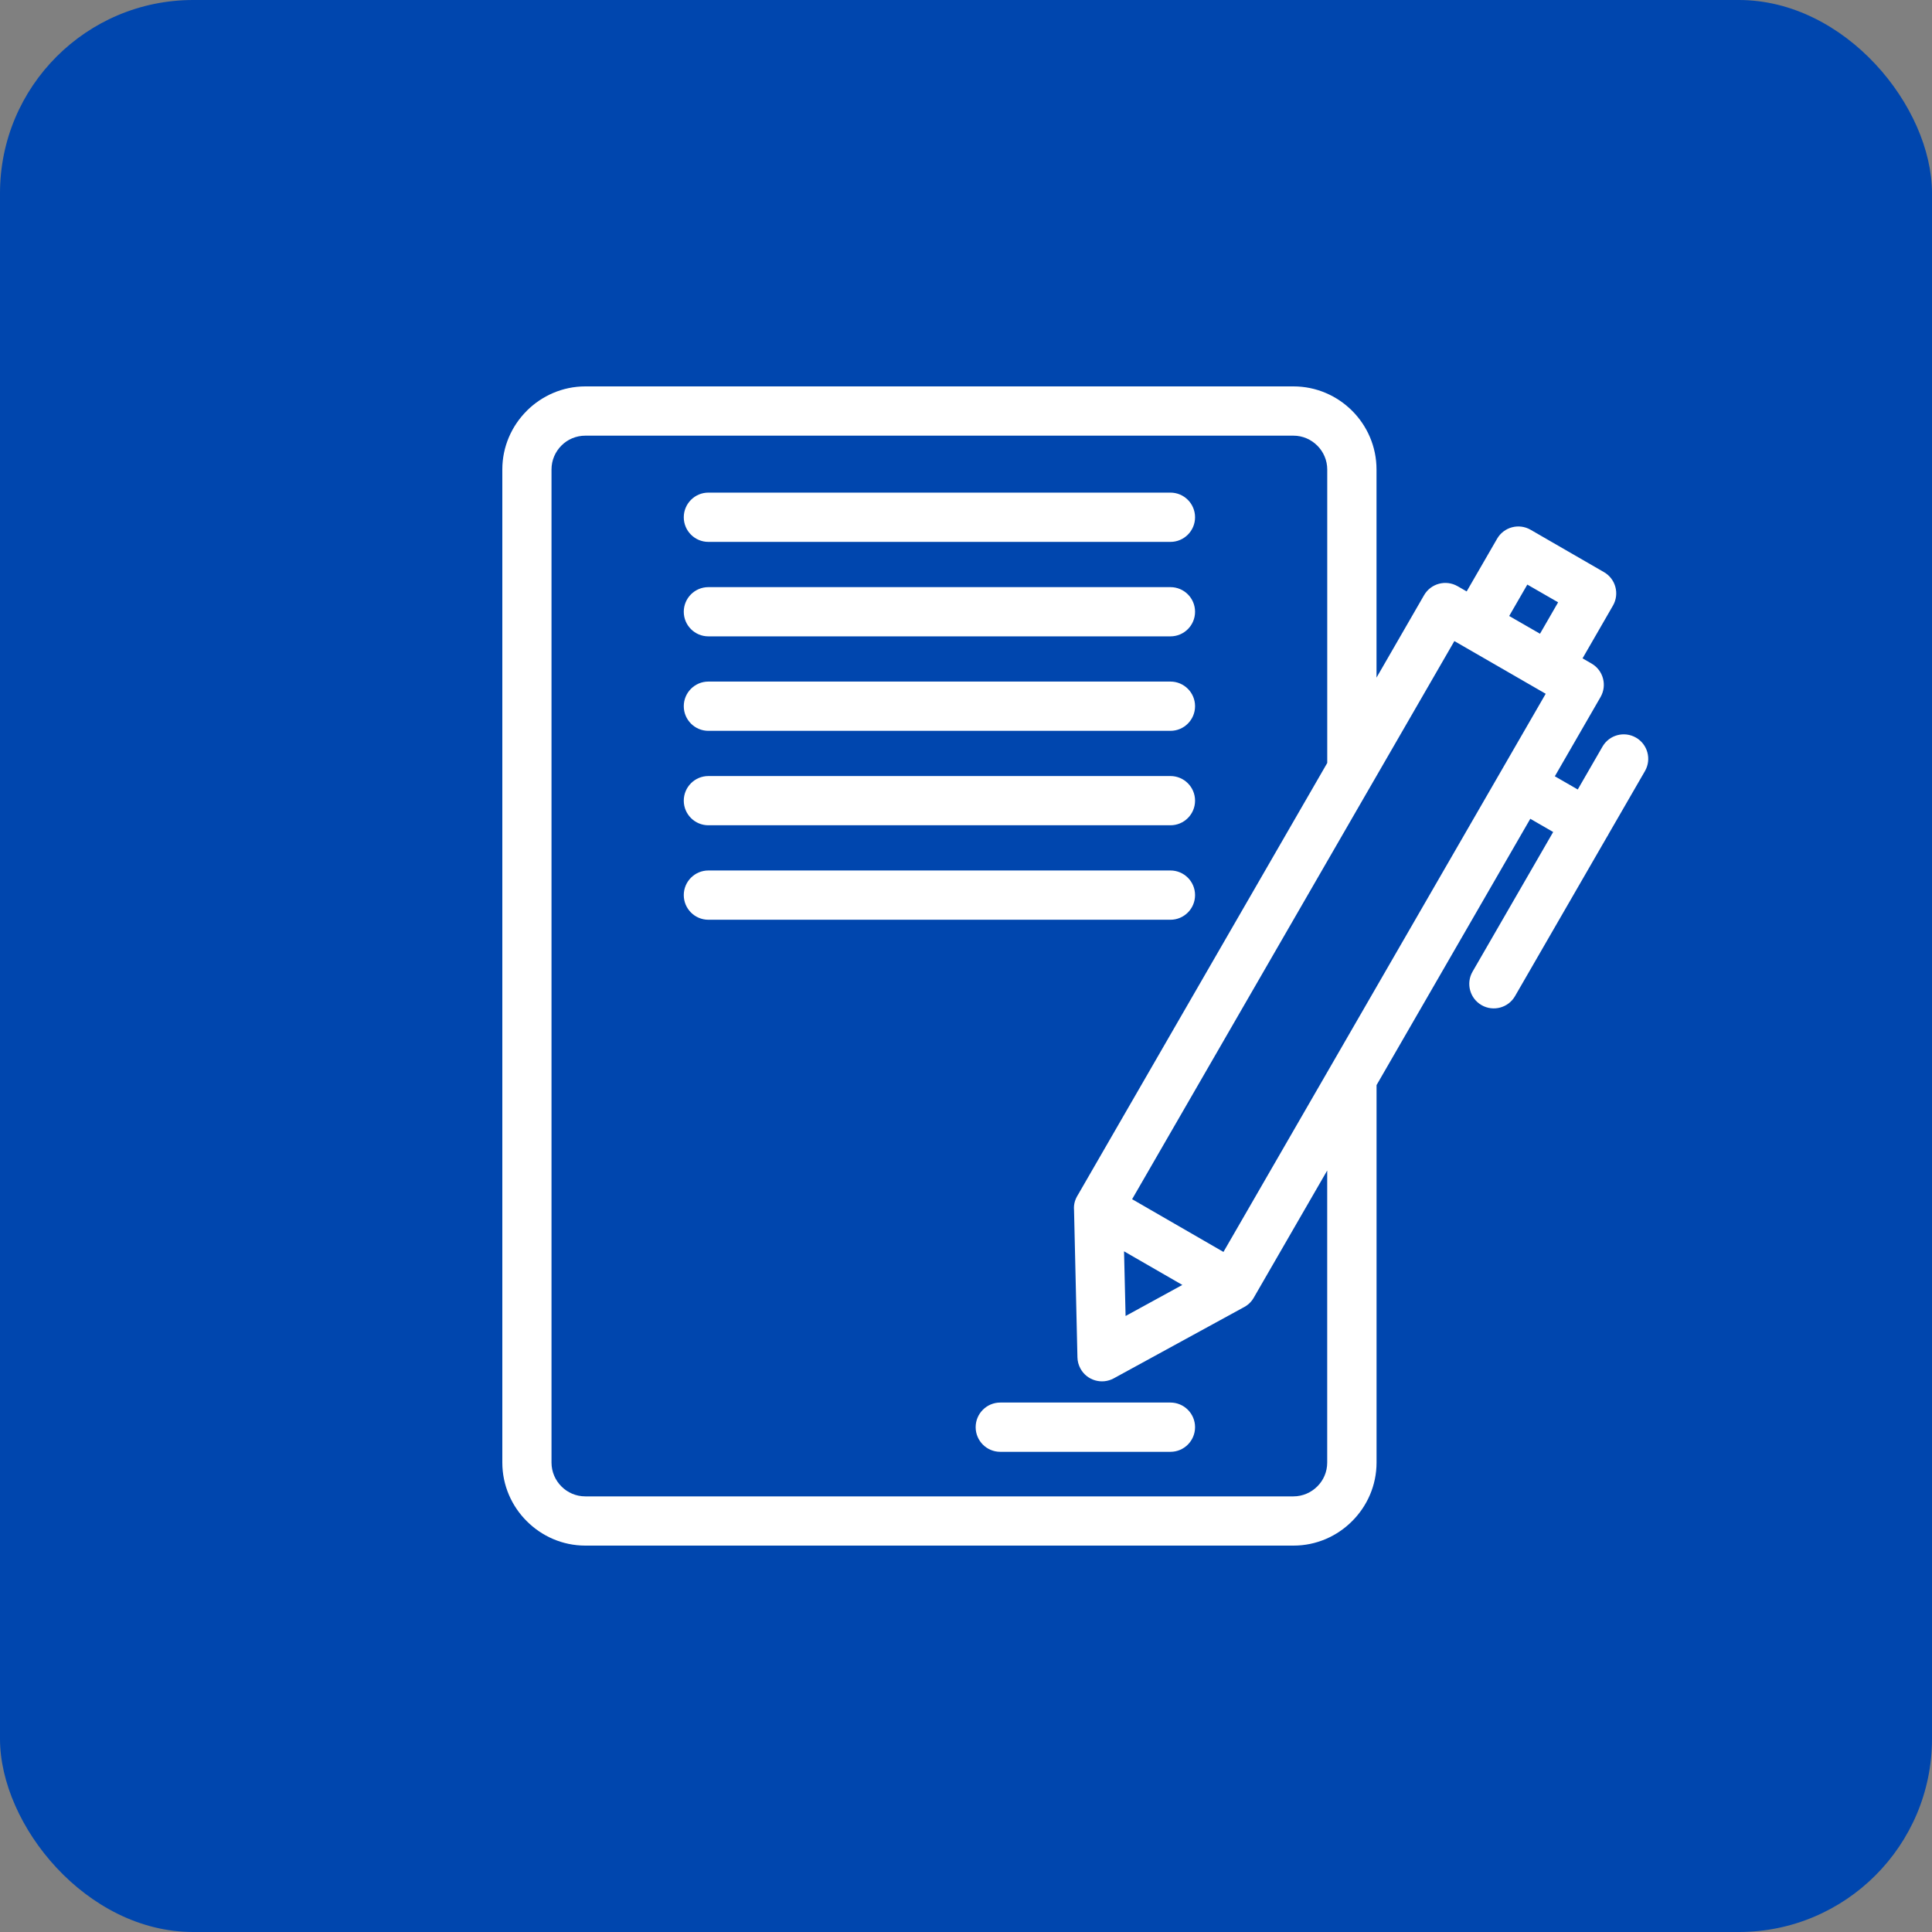
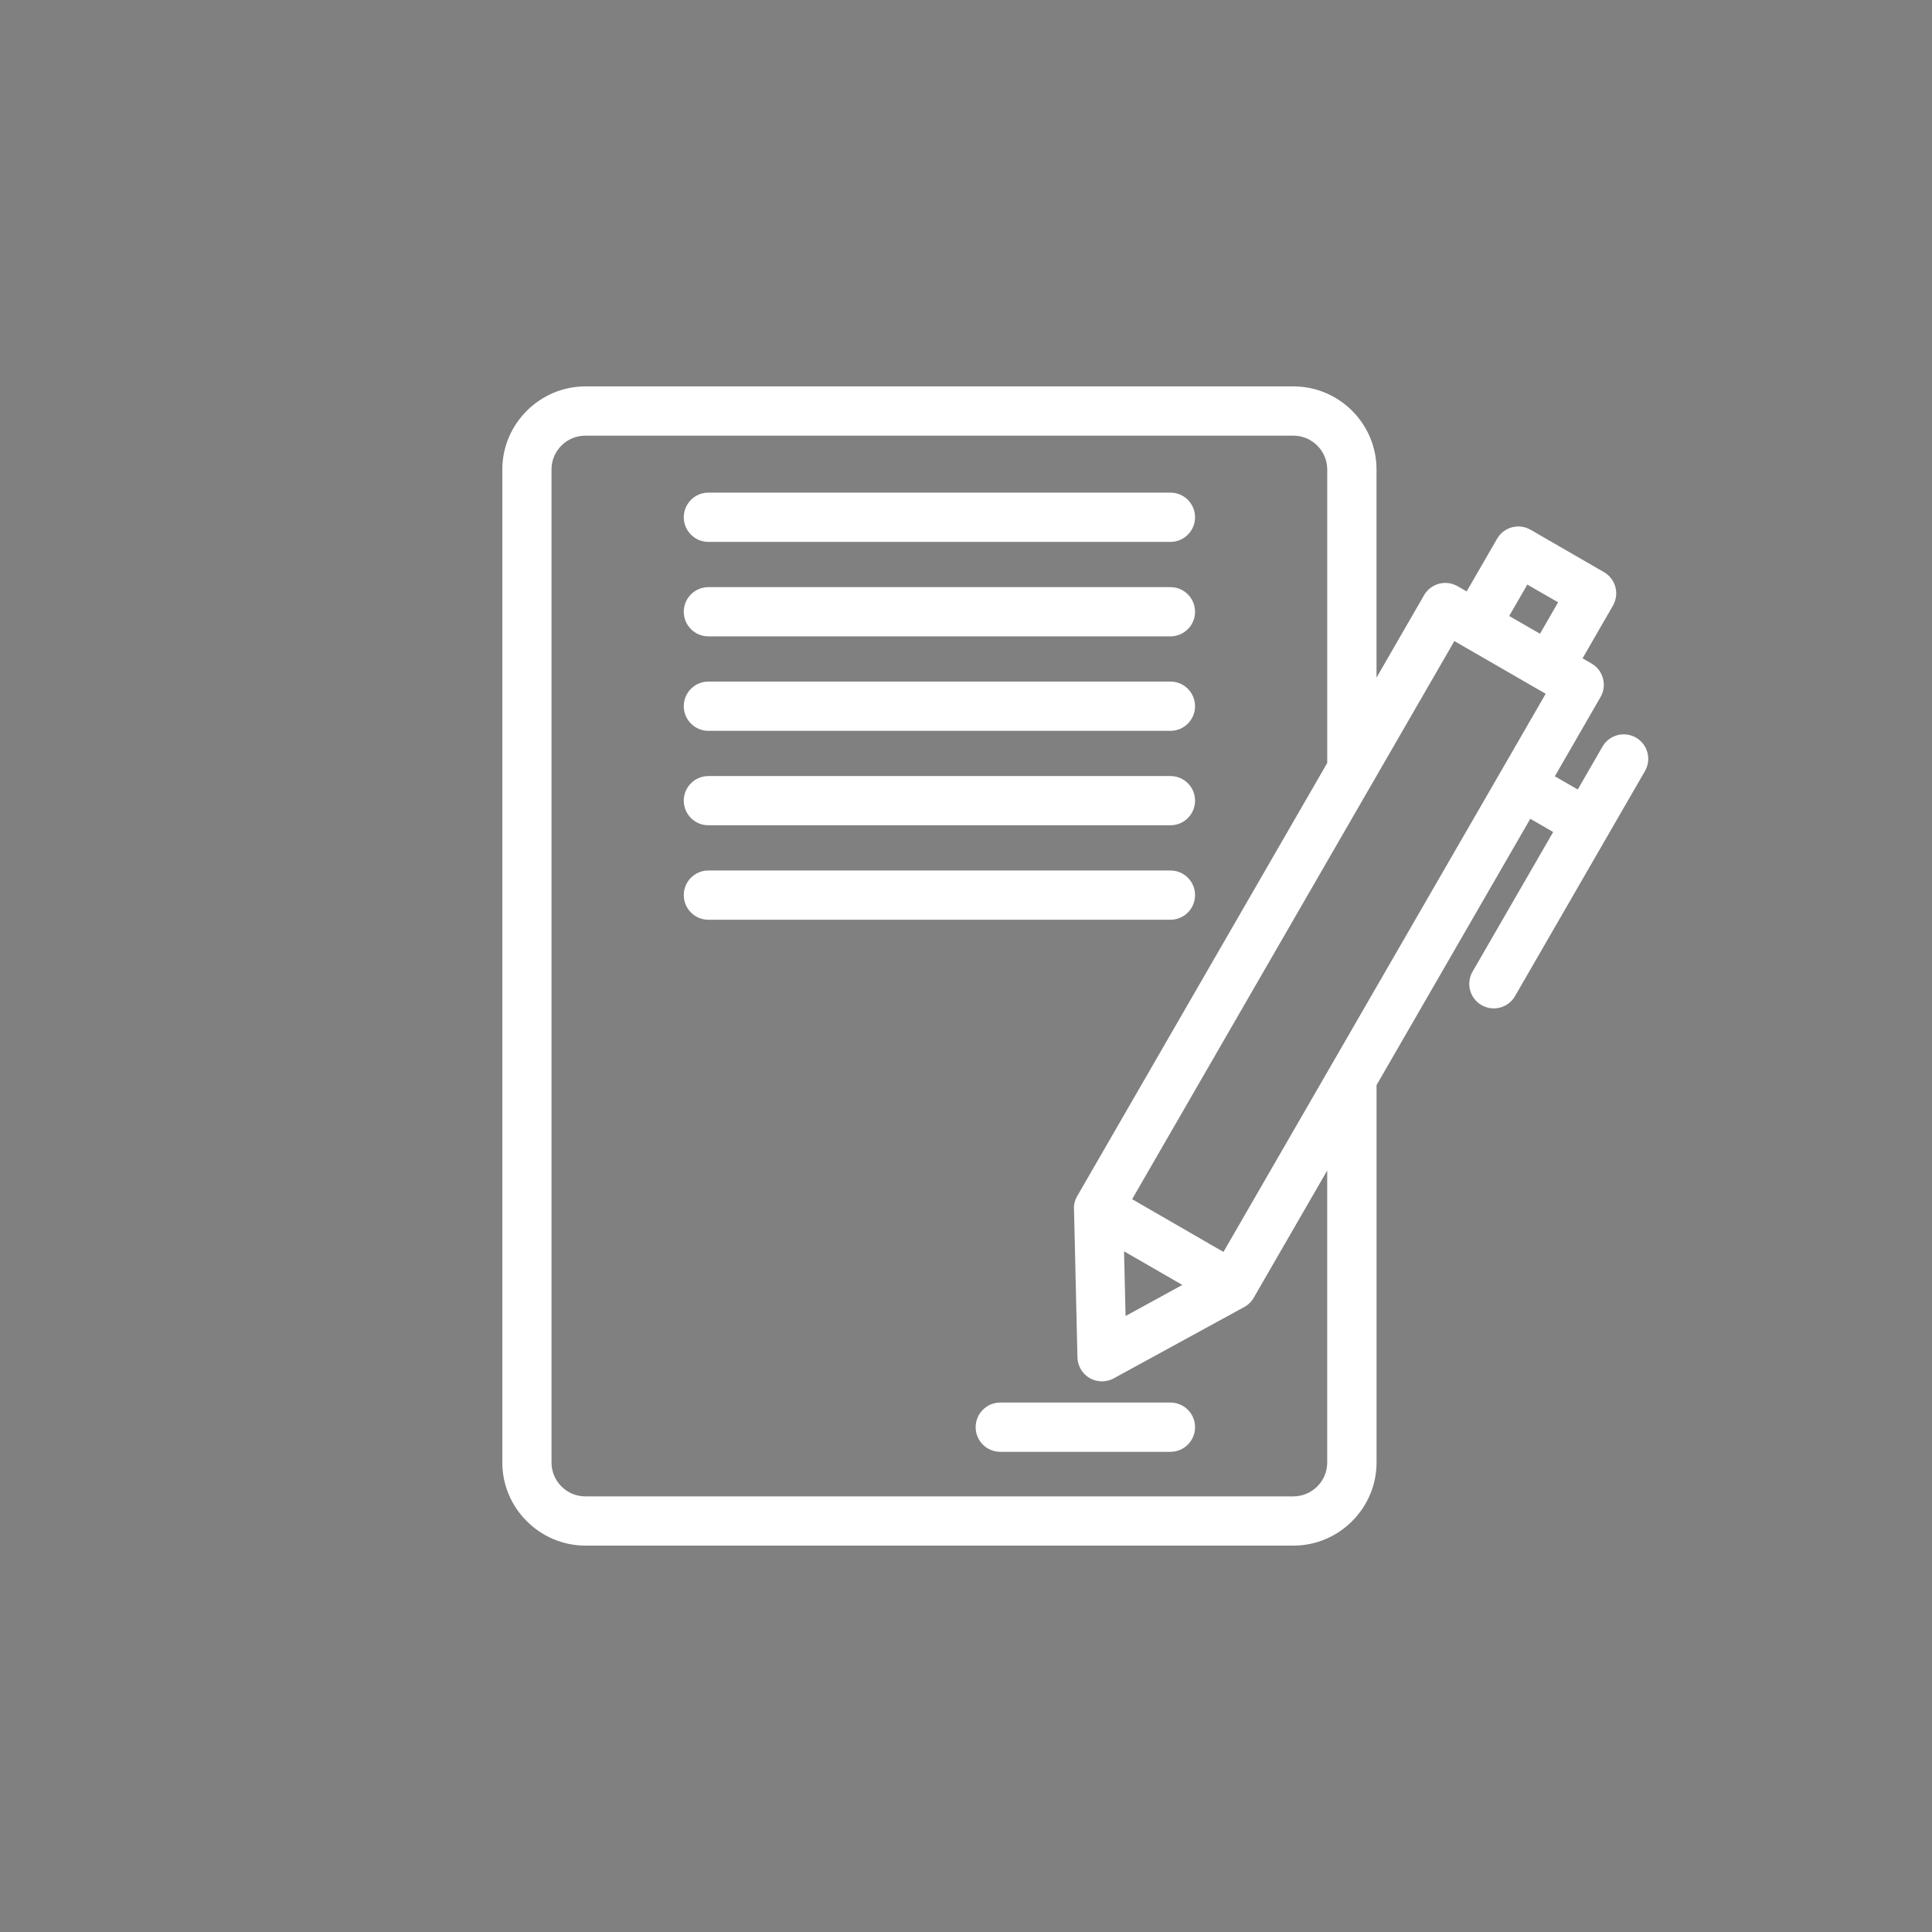
<svg xmlns="http://www.w3.org/2000/svg" width="50" height="50" viewBox="0 0 50 50" fill="none">
  <rect x="0" y="0" width="50" height="50" fill="#808080" stroke="none" />
-   <rect width="50" height="50" rx="5" fill="#0046AE" />
-   <path d="M37.725 15.172L37.957 15.306L38.745 13.942C38.921 13.638 39.309 13.535 39.613 13.711L41.511 14.807C41.815 14.982 41.918 15.371 41.742 15.675L40.956 17.038L41.19 17.173C41.494 17.349 41.597 17.738 41.421 18.041L40.239 20.09L40.832 20.432L41.472 19.323C41.646 19.019 42.035 18.915 42.338 19.089C42.642 19.263 42.746 19.651 42.572 19.954L41.637 21.573L41.613 21.618L41.587 21.66L39.209 25.779C39.035 26.083 38.646 26.187 38.343 26.013C38.039 25.839 37.935 25.45 38.109 25.147L40.196 21.532L39.604 21.19L35.625 28.082V37.851C35.625 38.441 35.383 38.977 34.994 39.366C34.605 39.757 34.067 40 33.476 40H15.149C14.559 40 14.023 39.758 13.634 39.369C13.243 38.98 13 38.442 13 37.851V12.149C13 11.56 13.242 11.023 13.631 10.634L13.634 10.63C14.024 10.242 14.56 10 15.148 10H33.475C34.066 10 34.603 10.242 34.993 10.631C35.382 11.02 35.624 11.558 35.624 12.149V17.537L36.855 15.403C37.031 15.099 37.42 14.996 37.724 15.172H37.725ZM18.333 14.024C17.982 14.024 17.696 13.739 17.696 13.387C17.696 13.035 17.981 12.749 18.333 12.749H30.291C30.642 12.749 30.928 13.034 30.928 13.387C30.928 13.738 30.643 14.024 30.291 14.024H18.333ZM18.333 23.803C17.982 23.803 17.696 23.518 17.696 23.165C17.696 22.814 17.981 22.528 18.333 22.528H30.291C30.642 22.528 30.928 22.813 30.928 23.165C30.928 23.517 30.643 23.803 30.291 23.803H18.333ZM18.333 21.358C17.982 21.358 17.696 21.073 17.696 20.721C17.696 20.369 17.981 20.084 18.333 20.084H30.291C30.642 20.084 30.928 20.368 30.928 20.721C30.928 21.073 30.643 21.358 30.291 21.358H18.333ZM18.333 18.914C17.982 18.914 17.696 18.629 17.696 18.276C17.696 17.925 17.981 17.639 18.333 17.639H30.291C30.642 17.639 30.928 17.924 30.928 18.276C30.928 18.628 30.643 18.914 30.291 18.914H18.333ZM18.333 16.469C17.982 16.469 17.696 16.185 17.696 15.832C17.696 15.48 17.981 15.195 18.333 15.195H30.291C30.642 15.195 30.928 15.479 30.928 15.832C30.928 16.184 30.643 16.469 30.291 16.469H18.333ZM25.887 37.573C25.535 37.573 25.25 37.288 25.25 36.935C25.25 36.584 25.535 36.298 25.887 36.298H30.291C30.642 36.298 30.928 36.583 30.928 36.935C30.928 37.287 30.643 37.573 30.291 37.573H25.887ZM34.35 30.289L32.445 33.588C32.377 33.706 32.283 33.786 32.167 33.844L28.823 35.672C28.515 35.839 28.129 35.726 27.962 35.419C27.911 35.326 27.886 35.226 27.884 35.127L27.796 31.318C27.783 31.166 27.822 31.041 27.902 30.914L34.349 19.745V12.15C34.349 11.91 34.25 11.691 34.092 11.533C33.933 11.374 33.715 11.275 33.475 11.275H15.148C14.907 11.275 14.688 11.372 14.531 11.53C14.371 11.69 14.273 11.908 14.273 12.15V37.852C14.273 38.092 14.372 38.312 14.53 38.469C14.688 38.628 14.906 38.726 15.147 38.726H33.474C33.714 38.726 33.932 38.627 34.091 38.469C34.25 38.312 34.348 38.093 34.348 37.852V30.289H34.35ZM40.003 17.955C39.216 17.5 38.426 17.046 37.639 16.591L35.558 20.195C35.546 20.218 35.533 20.241 35.519 20.262L29.299 31.035L31.663 32.4C34.443 27.585 37.223 22.77 40.003 17.954V17.955ZM30.599 33.254L29.09 32.384L29.13 34.058L30.599 33.254ZM39.058 15.942L39.855 16.401L40.324 15.588L39.527 15.129L39.058 15.941V15.942Z" fill="white" />
+   <path d="M37.725 15.172L37.957 15.306L38.745 13.942C38.921 13.638 39.309 13.535 39.613 13.711L41.511 14.807C41.815 14.982 41.918 15.371 41.742 15.675L40.956 17.038L41.19 17.173C41.494 17.349 41.597 17.738 41.421 18.041L40.239 20.09L40.832 20.432L41.472 19.323C41.646 19.019 42.035 18.915 42.338 19.089C42.642 19.263 42.746 19.651 42.572 19.954L41.637 21.573L41.613 21.618L41.587 21.66L39.209 25.779C39.035 26.083 38.646 26.187 38.343 26.013C38.039 25.839 37.935 25.45 38.109 25.147L40.196 21.532L39.604 21.19L35.625 28.082V37.851C35.625 38.441 35.383 38.977 34.994 39.366C34.605 39.757 34.067 40 33.476 40H15.149C14.559 40 14.023 39.758 13.634 39.369C13.243 38.98 13 38.442 13 37.851V12.149C13 11.56 13.242 11.023 13.631 10.634L13.634 10.63C14.024 10.242 14.56 10 15.148 10H33.475C34.066 10 34.603 10.242 34.993 10.631C35.382 11.02 35.624 11.558 35.624 12.149V17.537L36.855 15.403C37.031 15.099 37.42 14.996 37.724 15.172ZM18.333 14.024C17.982 14.024 17.696 13.739 17.696 13.387C17.696 13.035 17.981 12.749 18.333 12.749H30.291C30.642 12.749 30.928 13.034 30.928 13.387C30.928 13.738 30.643 14.024 30.291 14.024H18.333ZM18.333 23.803C17.982 23.803 17.696 23.518 17.696 23.165C17.696 22.814 17.981 22.528 18.333 22.528H30.291C30.642 22.528 30.928 22.813 30.928 23.165C30.928 23.517 30.643 23.803 30.291 23.803H18.333ZM18.333 21.358C17.982 21.358 17.696 21.073 17.696 20.721C17.696 20.369 17.981 20.084 18.333 20.084H30.291C30.642 20.084 30.928 20.368 30.928 20.721C30.928 21.073 30.643 21.358 30.291 21.358H18.333ZM18.333 18.914C17.982 18.914 17.696 18.629 17.696 18.276C17.696 17.925 17.981 17.639 18.333 17.639H30.291C30.642 17.639 30.928 17.924 30.928 18.276C30.928 18.628 30.643 18.914 30.291 18.914H18.333ZM18.333 16.469C17.982 16.469 17.696 16.185 17.696 15.832C17.696 15.48 17.981 15.195 18.333 15.195H30.291C30.642 15.195 30.928 15.479 30.928 15.832C30.928 16.184 30.643 16.469 30.291 16.469H18.333ZM25.887 37.573C25.535 37.573 25.25 37.288 25.25 36.935C25.25 36.584 25.535 36.298 25.887 36.298H30.291C30.642 36.298 30.928 36.583 30.928 36.935C30.928 37.287 30.643 37.573 30.291 37.573H25.887ZM34.35 30.289L32.445 33.588C32.377 33.706 32.283 33.786 32.167 33.844L28.823 35.672C28.515 35.839 28.129 35.726 27.962 35.419C27.911 35.326 27.886 35.226 27.884 35.127L27.796 31.318C27.783 31.166 27.822 31.041 27.902 30.914L34.349 19.745V12.15C34.349 11.91 34.25 11.691 34.092 11.533C33.933 11.374 33.715 11.275 33.475 11.275H15.148C14.907 11.275 14.688 11.372 14.531 11.53C14.371 11.69 14.273 11.908 14.273 12.15V37.852C14.273 38.092 14.372 38.312 14.53 38.469C14.688 38.628 14.906 38.726 15.147 38.726H33.474C33.714 38.726 33.932 38.627 34.091 38.469C34.25 38.312 34.348 38.093 34.348 37.852V30.289H34.35ZM40.003 17.955C39.216 17.5 38.426 17.046 37.639 16.591L35.558 20.195C35.546 20.218 35.533 20.241 35.519 20.262L29.299 31.035L31.663 32.4C34.443 27.585 37.223 22.77 40.003 17.954V17.955ZM30.599 33.254L29.09 32.384L29.13 34.058L30.599 33.254ZM39.058 15.942L39.855 16.401L40.324 15.588L39.527 15.129L39.058 15.941V15.942Z" fill="white" />
</svg>